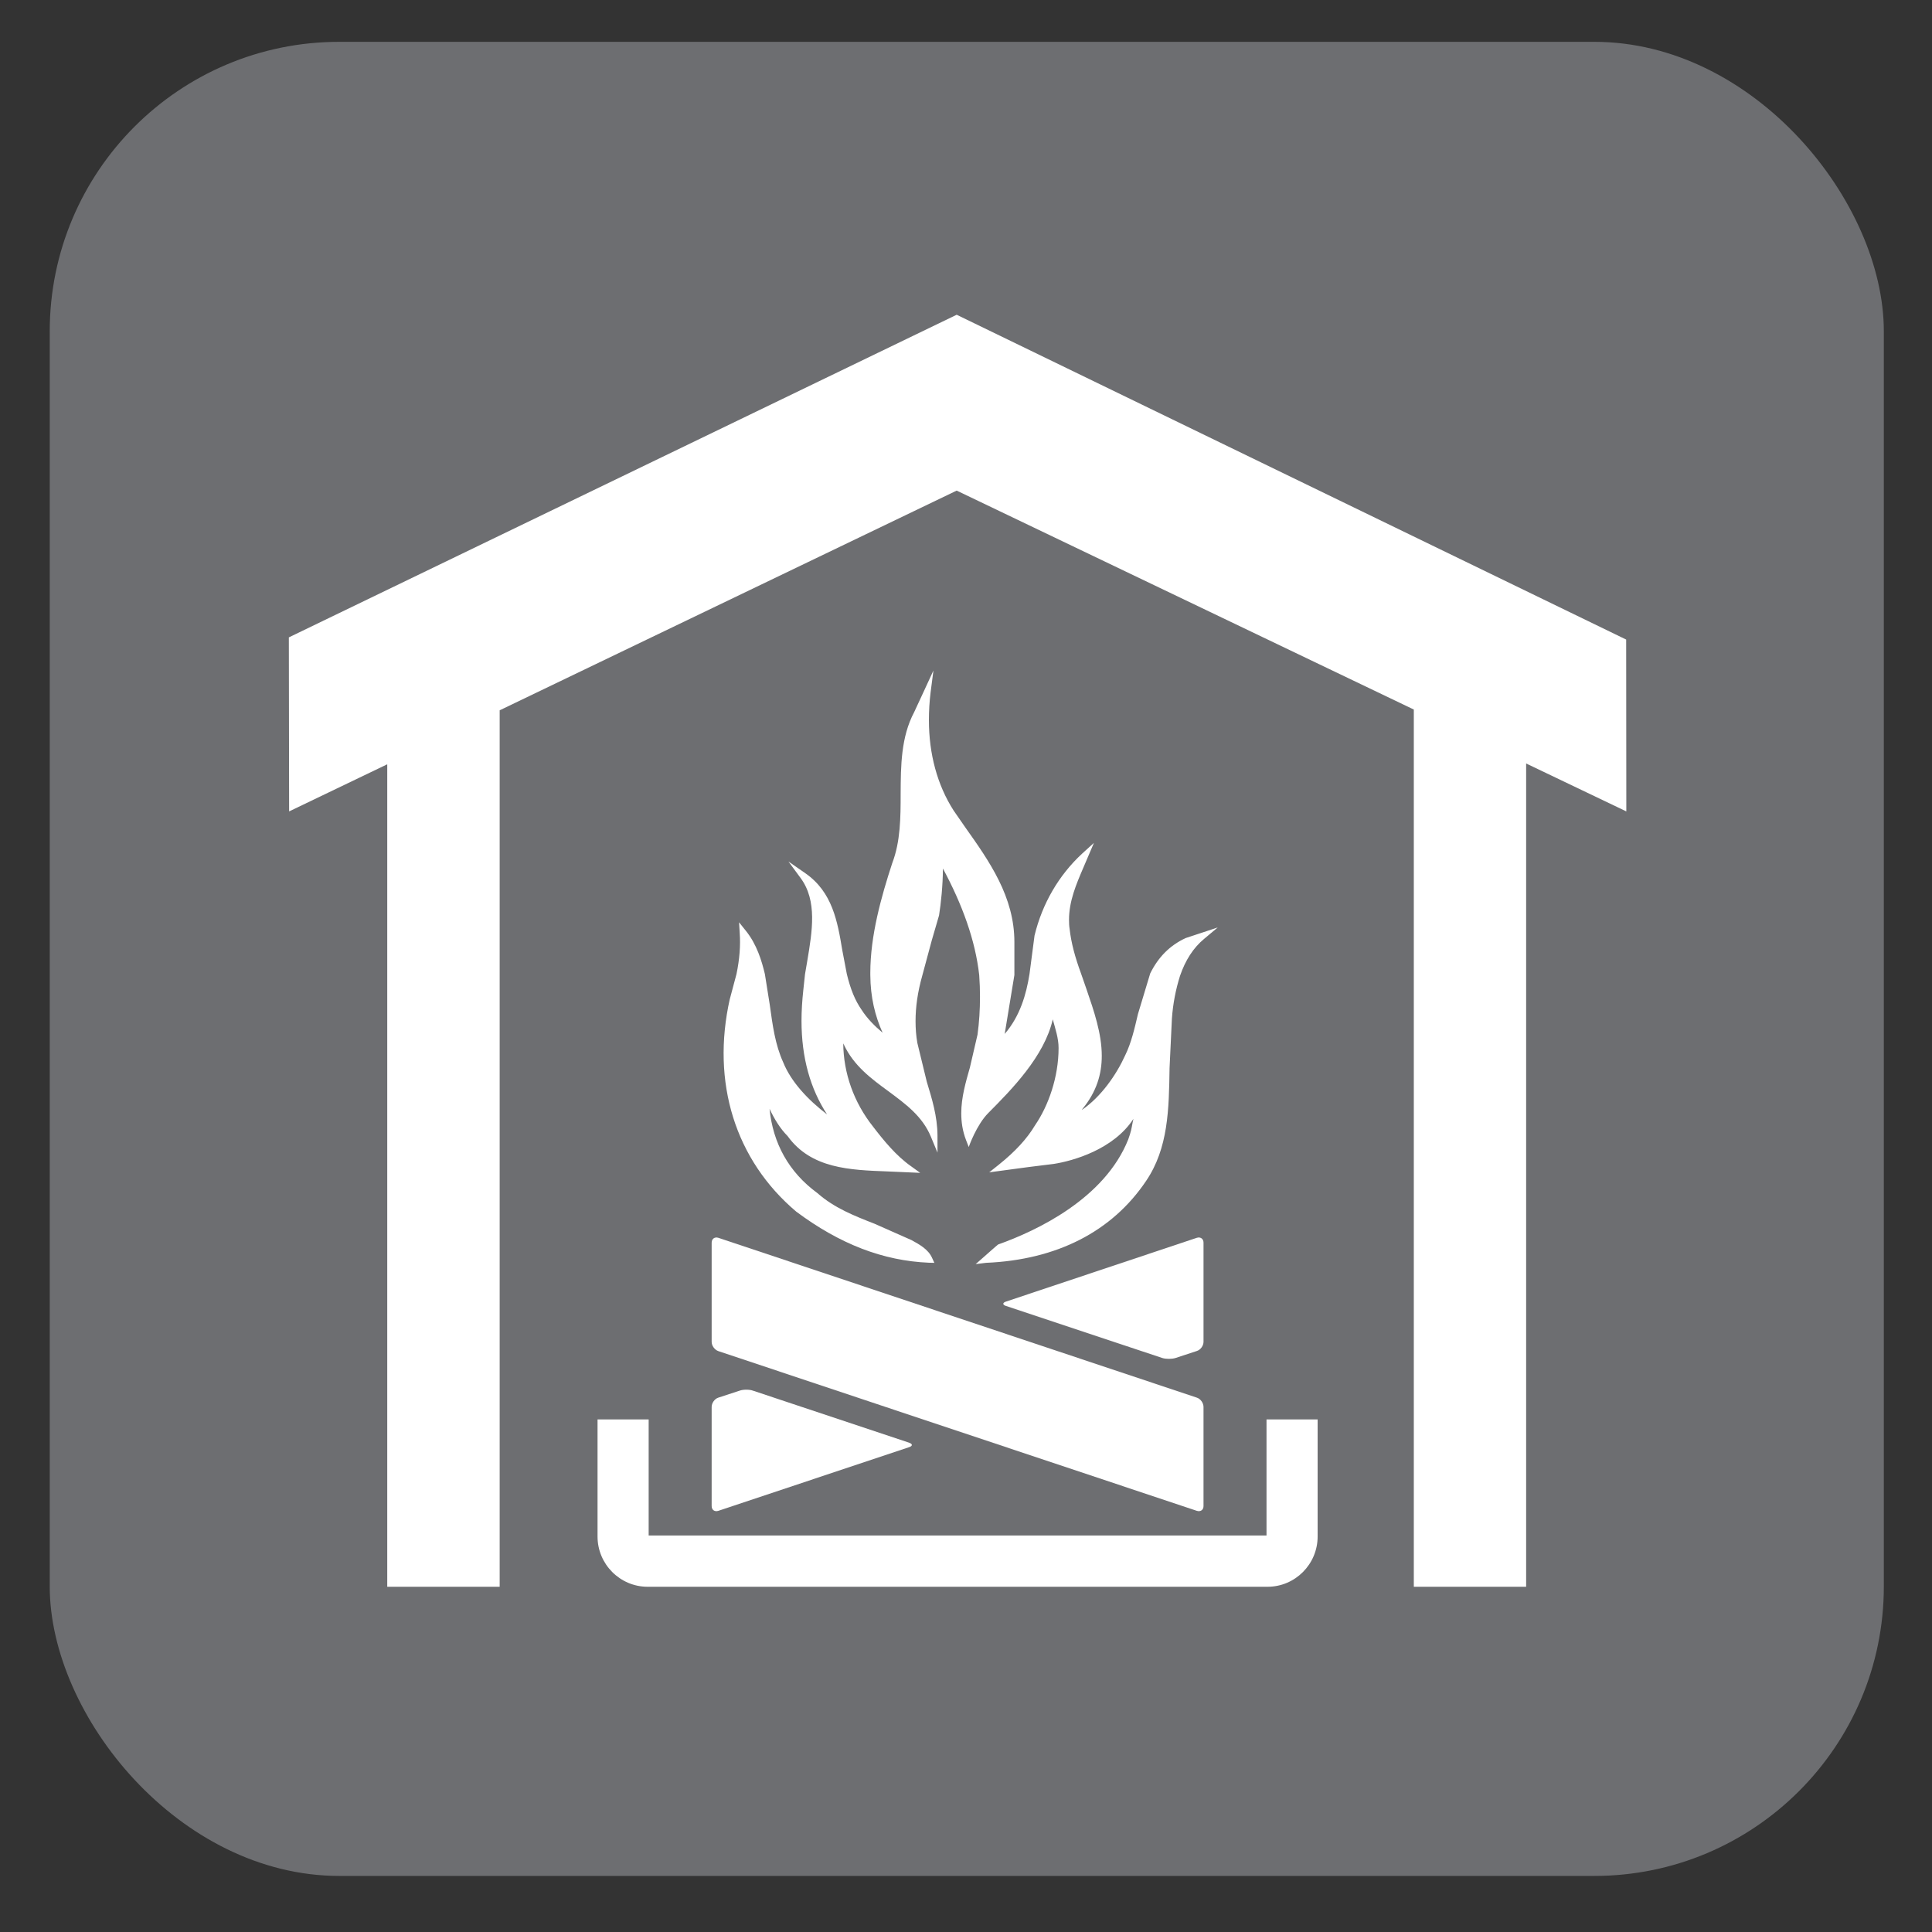
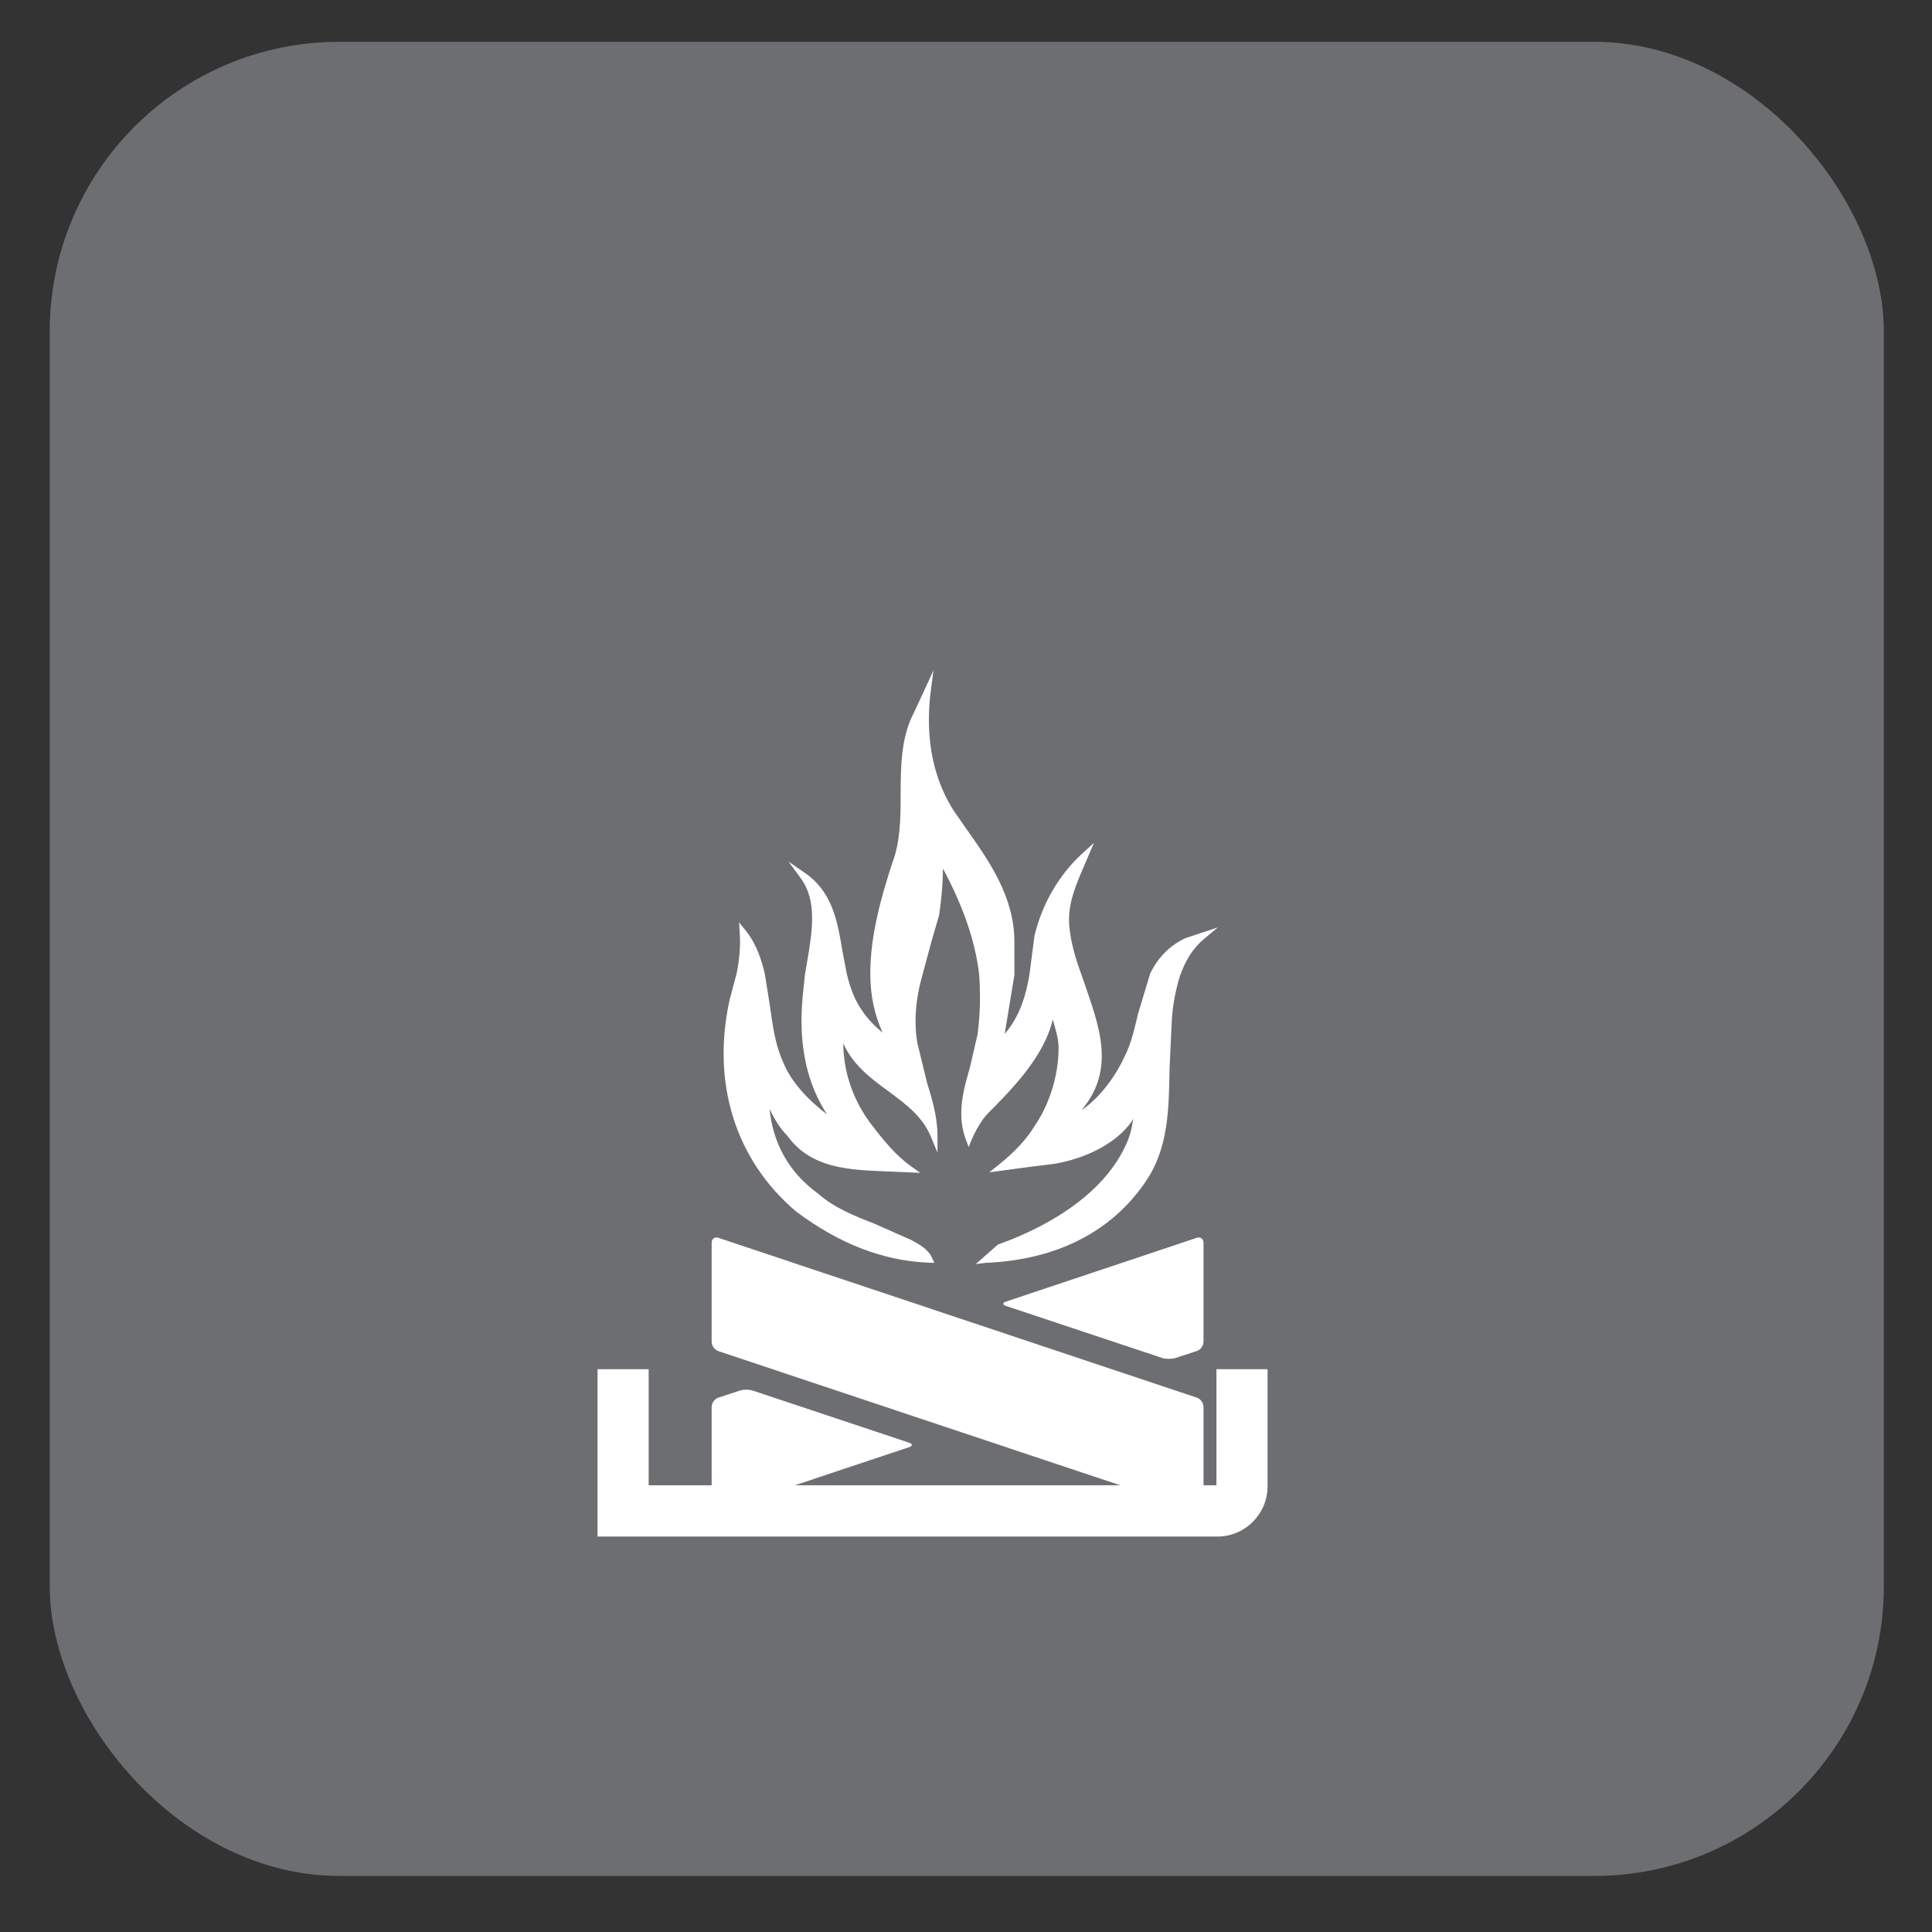
<svg xmlns="http://www.w3.org/2000/svg" viewBox="0 0 628.12 628.12">
  <rect x="0" y="0" width="628.12" height="628.12" fill="#333333" stroke="none" />
  <g id="grey">
    <rect x="16.17" y="13.6" width="596.29" height="596.29" rx="94.13" ry="94.13" style="fill: #6d6e71;" />
  </g>
  <g id="warm_up_shelter" data-name="warm up shelter">
    <g>
      <path d="M237.29,324.7c-6.13,27.24,1.76,52.46,21.57,69.21,14.19,10.58,28.25,15.99,43.15,16.62l1.76,.04-.75-1.64c-1.26-2.81-4.16-4.36-6.67-5.75-.34-.17-12.04-5.33-12.04-5.33-6.46-2.52-13.1-5.12-18.55-9.95-9.36-6.84-14.48-16.28-15.57-27.41,1.59,3.36,3.44,6.42,5.87,8.86,7.64,10.62,20.31,11.04,32.57,11.5l10.54,.46-3.02-2.18c-4.83-3.4-8.9-8.4-12.3-12.84-6.3-7.93-9.61-17.42-9.7-27.07,0,.04,.21,.42,.21,.42,3.23,6.88,8.94,11.08,14.44,15.11,5.66,4.2,11.08,8.14,13.85,14.82l2.14,5.16v-5.58c-.04-6.29-1.81-11.96-3.48-17.46l-3.06-12.59c-.42-2.35-.59-4.7-.59-7.13,0-4.58,.67-9.4,2.18-14.77,0-.04,3.11-11.54,3.11-11.54l2.35-8.06c.63-4.03,1.22-9.53,1.26-15.23,6.3,11.71,10.54,23.34,11.8,34.67,.17,2.39,.25,4.74,.25,7.01,0,4.2-.25,8.27-.8,12.3l-2.48,10.7c-1.38,4.83-2.81,9.78-2.81,14.9,0,2.85,.42,5.75,1.55,8.69l.88,2.27s2.48-7.18,6.38-11.08c7.47-7.51,18.22-18.38,20.94-30.43,.84,3.11,1.89,6.13,1.89,9.32,0,9.49-3.32,18.8-7.64,25.1-2.65,4.45-6.51,8.6-11.8,12.84l-3.11,2.48,12.8-1.72,8.14-1.01c6.25-.96,19.48-4.7,25.94-14.65-.42,1.68-.55,3.32-1.13,5.03l-.55,1.64c-7.68,19.31-29.8,29.72-42.31,34.17-.17,.08-4.95,4.32-4.95,4.32l-2.35,2.06,3.36-.42c23.04-.96,41.01-10.2,52.04-26.61,7.26-10.7,7.43-23.34,7.64-36.73l.76-16.03c.34-4.87,1.26-9.57,2.64-13.93,1.72-5.04,4.32-9.11,7.81-12l4.45-3.73-10.41,3.44c-5.16,2.39-8.9,6.17-11.54,11.5l-3.99,13.22c-1.13,4.83-2.18,9.4-4.16,13.43-2.81,6.21-7.8,13.47-14.1,17.75,.04-.04,.25-.38,.25-.38,4.62-5.62,6.25-11.37,6.25-17.21,0-7.22-2.52-14.56-4.99-21.74l-1.72-4.95c-2.01-5.46-3.23-10.07-3.73-14.48-.17-1.05-.21-2.06-.21-3.06,0-6.09,2.35-11.58,4.66-16.96l3.44-8.06-3.78,3.44c-7.64,7.05-13.01,16.29-15.53,26.69-.04,.13-1.64,12.55-1.64,12.55-1.05,6.51-3.02,13.6-8.06,19.43,.63-3.69,3.15-19.14,3.15-19.14v-10.74c0-14.69-8.1-26.19-15.99-37.31l-3.78-5.46c-5.29-8.27-8.02-18.34-8.02-29.38,0-2.94,.17-5.96,.55-9.03l.92-7.09-2.98,6.46-3.27,7.05c-4.32,8.14-4.36,17.5-4.41,26.53,0,7.68-.04,15.57-2.73,22.58-3.57,10.91-7.13,23.59-7.13,35.63v.71c.04,7.3,1.55,13.35,3.99,18.8-2.6-2.18-5.08-4.7-6.84-7.47-2.1-3.02-3.57-6.59-4.79-11.63l-1.47-7.72c-1.55-9.32-3.19-18.89-12-25.02l-5.5-3.82,3.95,5.37c5.46,7.39,3.78,17.29,2.18,26.86l-.75,4.41c0,.08-.55,5.12-.55,5.12-.38,3.48-.59,6.8-.59,10.03,0,11.96,2.85,22.08,8.31,30.43-6.17-4.7-11.71-10.58-14.27-16.96-2.6-5.71-3.44-12-4.36-18.68l-1.59-9.99c-1.01-4.24-2.6-9.65-6.21-14.1l-2.18-2.73,.21,3.48c.29,4.03-.04,8.52-1.05,13.35l-2.14,8.02Z" style="fill: #fff;" />
-       <polygon points="496.17 515.88 496.17 248.22 528.74 263.8 528.69 207.93 311.03 102.33 93.91 207.22 94 263.8 125.9 248.48 125.9 515.88 162.45 515.88 162.45 230.93 311.03 159.5 459.65 230.68 459.65 515.88 496.17 515.88" style="fill: #fff;" />
-       <path d="M194.27,461.48v38.07c0,8.98,7.3,16.33,16.28,16.33h201.55c8.98,0,16.28-7.35,16.28-16.33v-38.07h-16.62v37.73H210.89v-37.73h-16.62Z" style="fill: #fff;" />
+       <path d="M194.27,461.48v38.07h201.55c8.98,0,16.28-7.35,16.28-16.33v-38.07h-16.62v37.73H210.89v-37.73h-16.62Z" style="fill: #fff;" />
      <path d="M231.37,489.64c0,1.26,.96,1.93,2.18,1.55l61.99-20.69c1.22-.38,1.22-1.05,0-1.47l-50.74-16.91c-1.18-.42-3.15-.42-4.32,0l-6.93,2.27c-1.22,.38-2.18,1.76-2.18,3.02v32.23Z" style="fill: #fff;" />
      <path d="M231.37,404.02v32.23c0,1.26,.96,2.6,2.18,3.02l155.55,51.92c1.22,.38,2.18-.29,2.18-1.55v-32.23c0-1.26-.96-2.64-2.18-3.02l-155.55-51.96c-1.22-.38-2.18,.34-2.18,1.59Z" style="fill: #fff;" />
      <path d="M389.1,402.43l-62.03,20.73c-1.18,.38-1.18,1.05,0,1.43l50.79,16.91c1.18,.38,3.15,.38,4.32,0l6.92-2.27c1.22-.38,2.18-1.72,2.18-2.98v-32.23c0-1.26-.96-1.97-2.18-1.59Z" style="fill: #fff;" />
    </g>
  </g>
</svg>